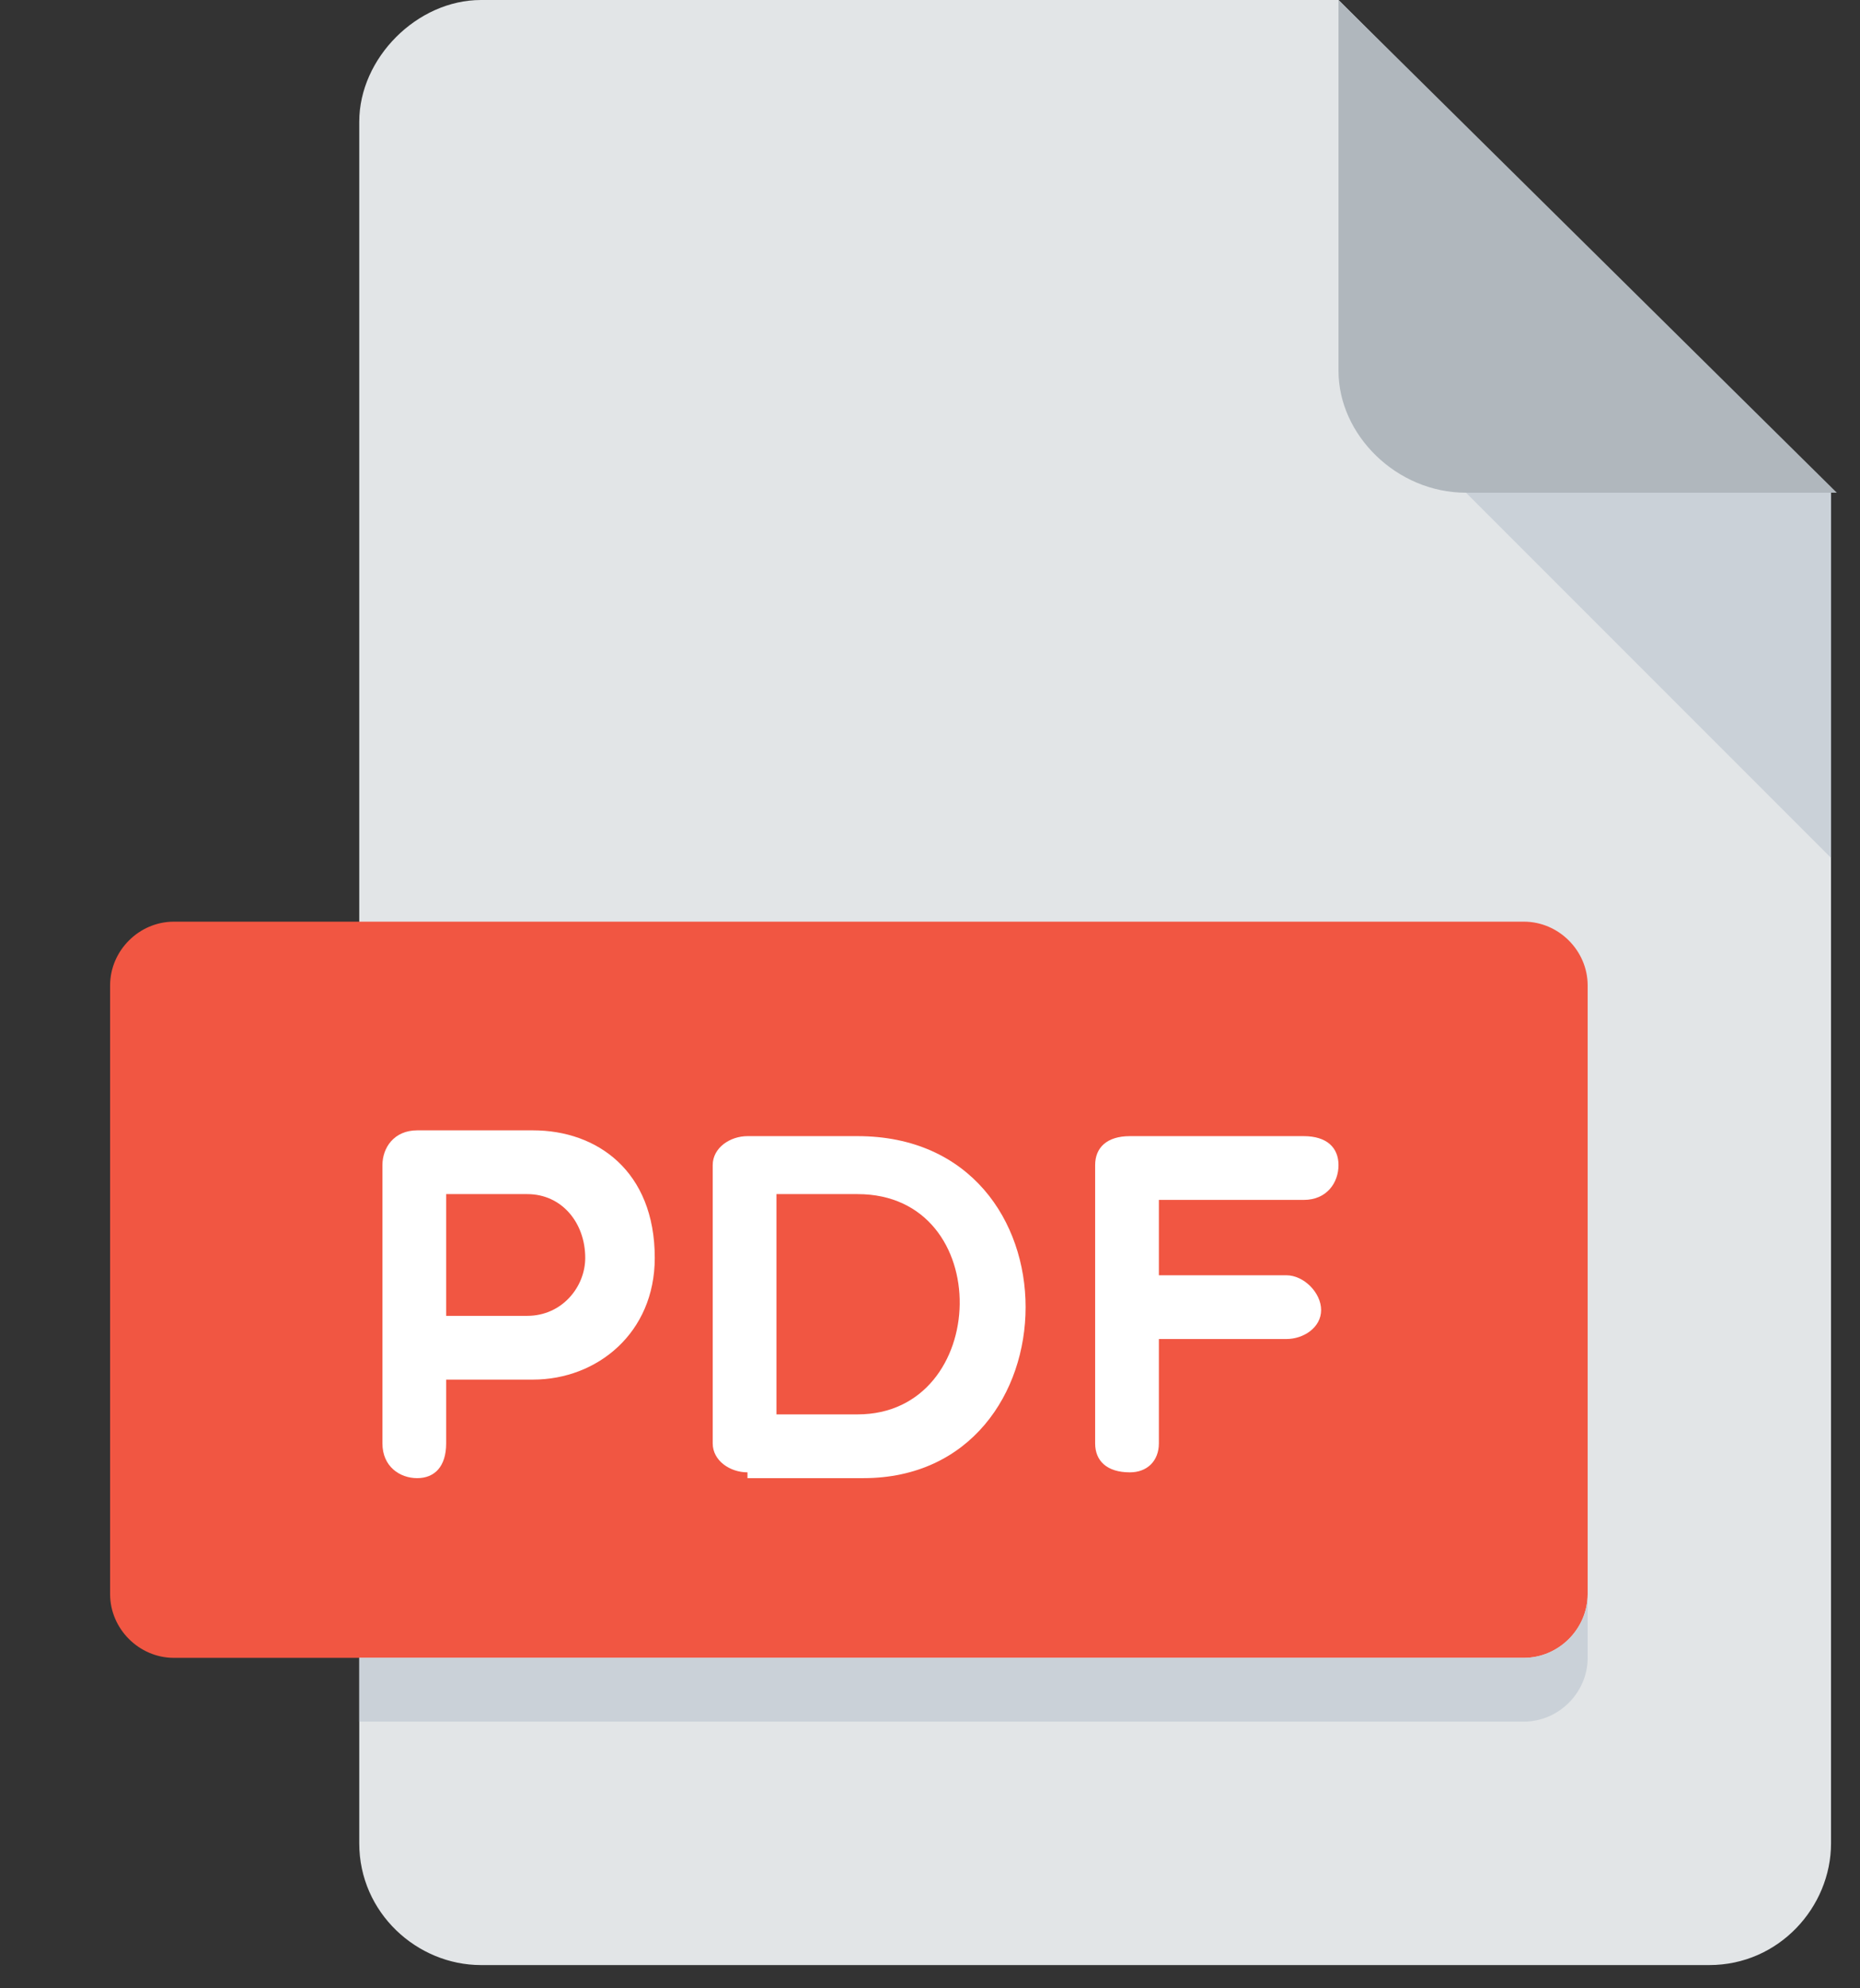
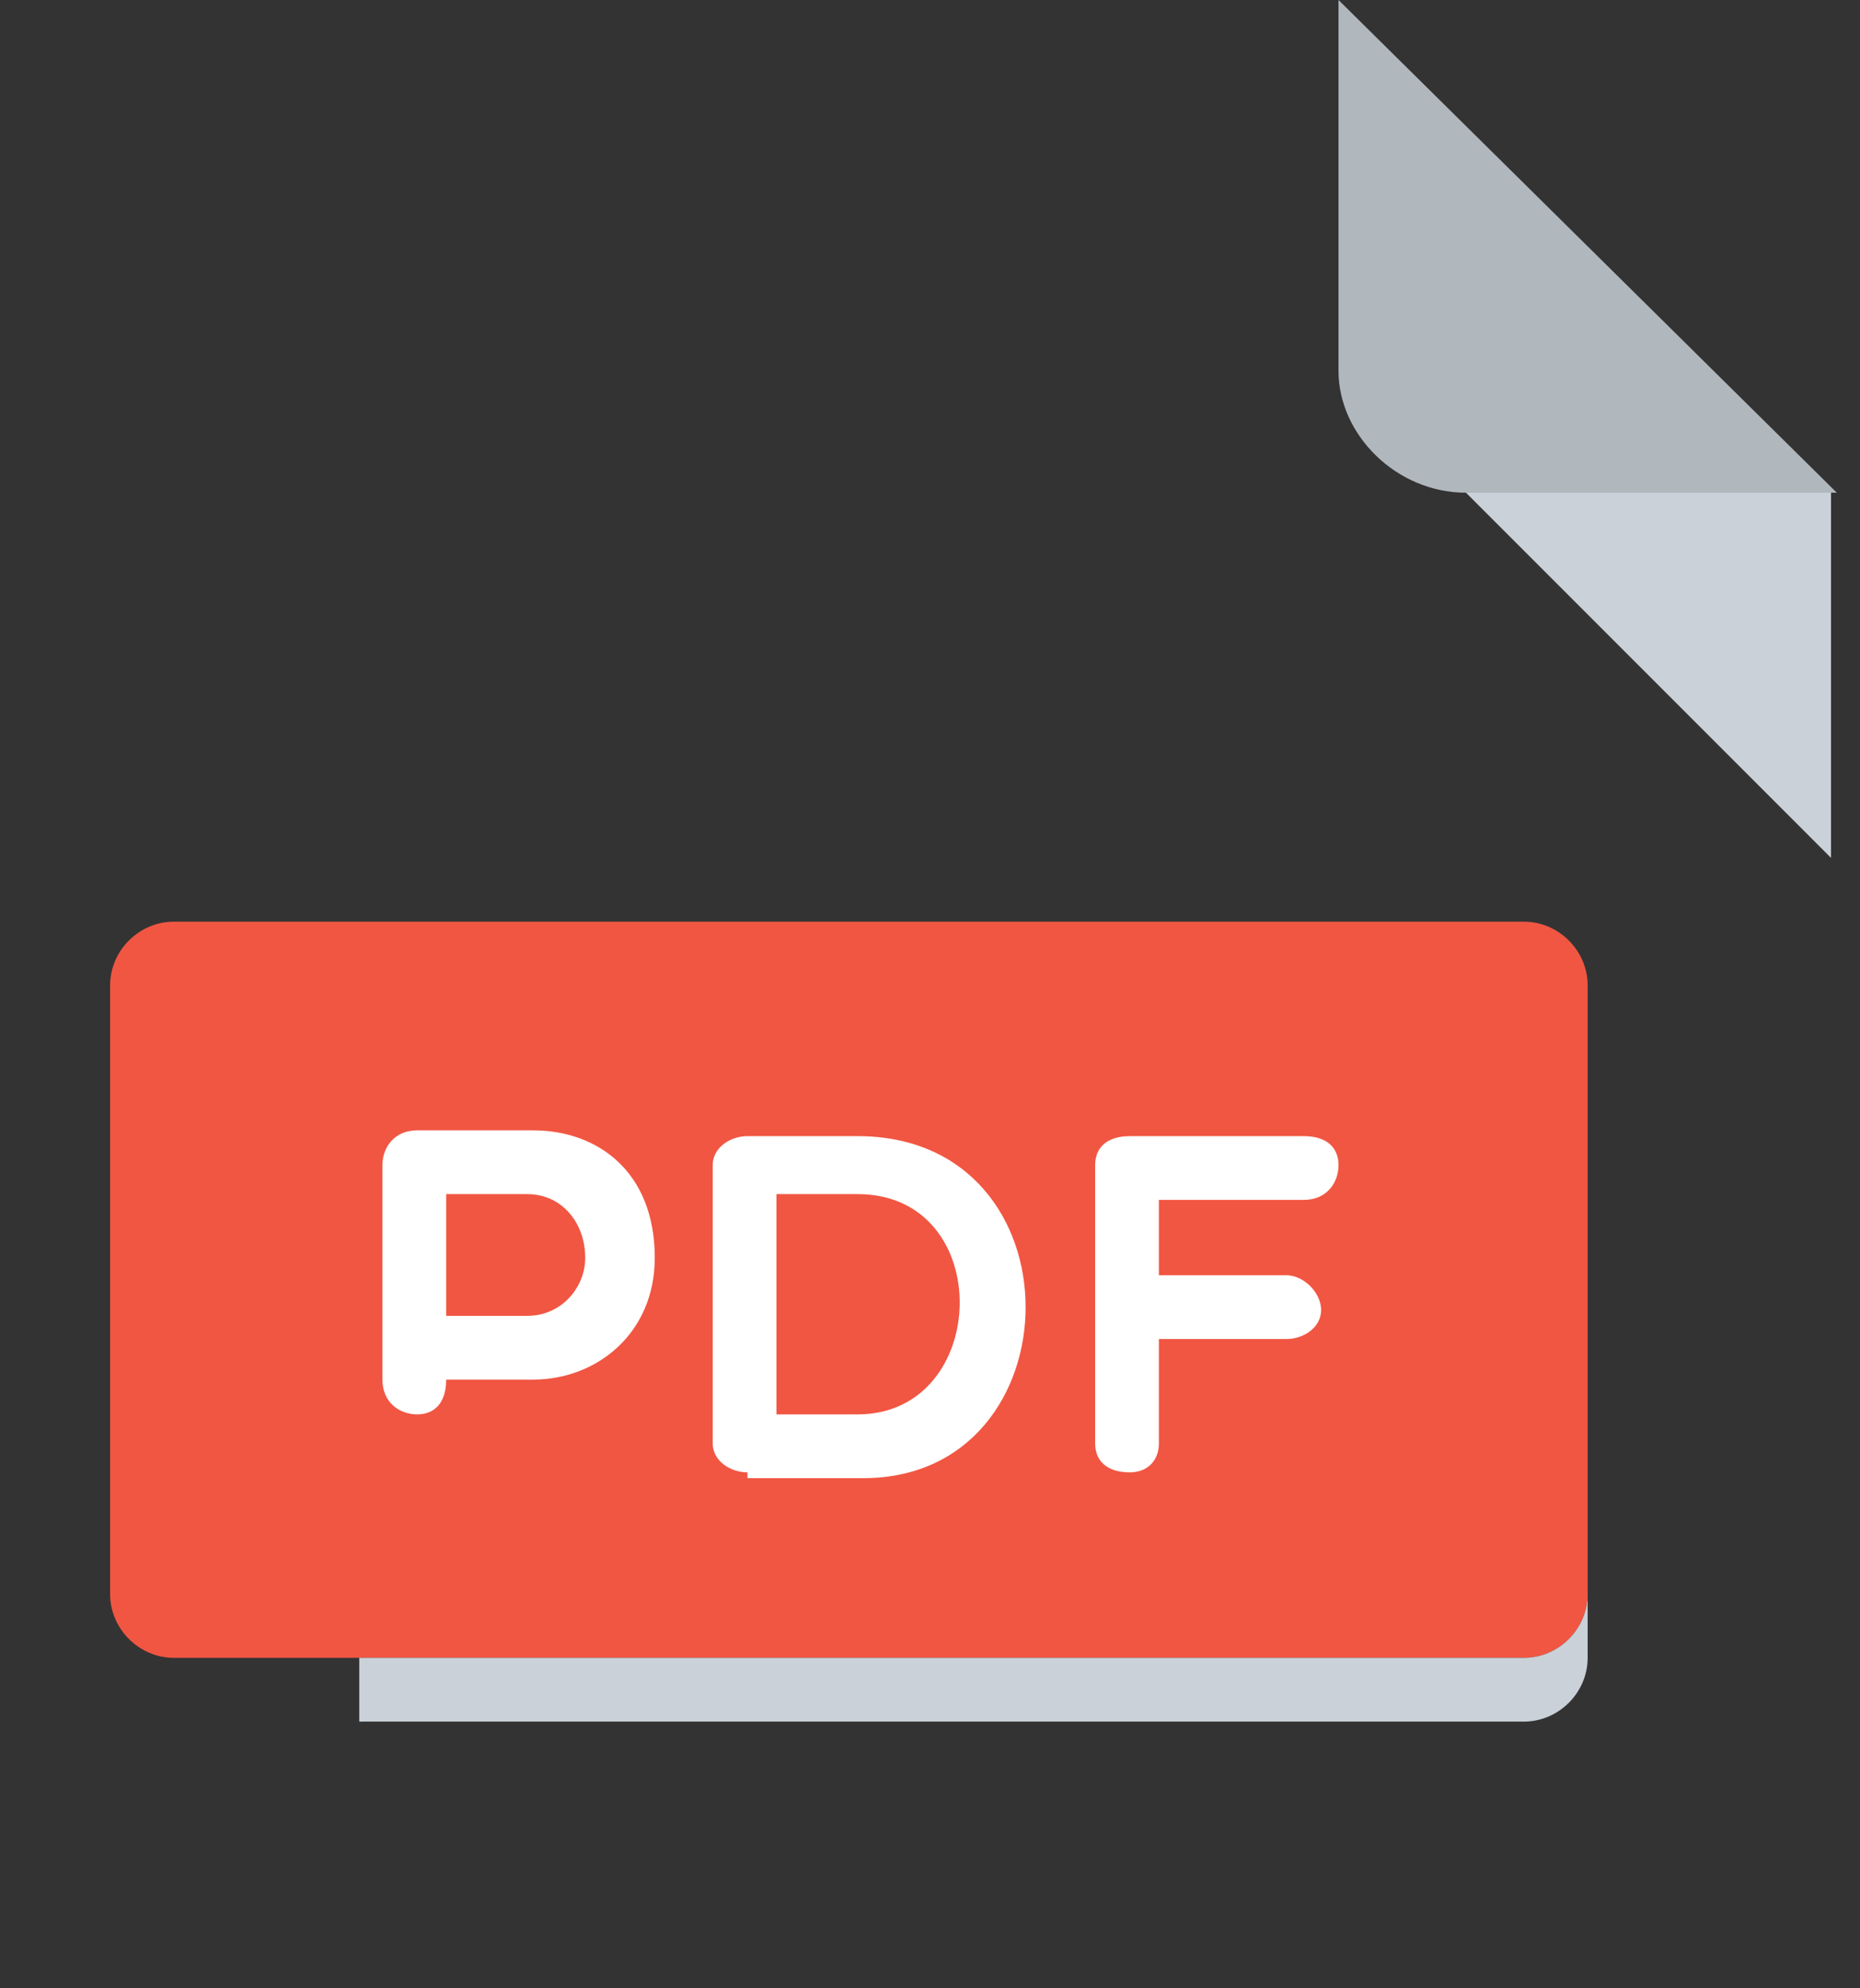
<svg xmlns="http://www.w3.org/2000/svg" version="1.1" id="Layer_1" x="0px" y="0px" viewBox="0 0 32.1 34.3" style="enable-background:new 0 0 32.1 34.3;" xml:space="preserve">
  <rect x="0" y="0" width="32.1" height="34.3" fill="#333333" stroke="none" />
  <style type="text/css">
	.st0{fill:#E2E5E7;}
	.st1{fill:#B0B7BD;}
	.st2{fill:#CAD1D8;}
	.st3{fill:#F15642;}
	.st4{fill:#FFFFFF;}
</style>
-   <path class="st0" d="M8.3,0C7.2,0,6.2,1,6.2,2.1v29.7c0,1.2,1,2.1,2.1,2.1h21.2c1.2,0,2.1-1,2.1-2.1V8.5L23.1,0H8.3z" />
  <path class="st1" d="M25.3,8.5h6.4L23.1,0v6.4C23.1,7.5,24.1,8.5,25.3,8.5z" />
  <polygon class="st2" points="31.6,14.8 25.3,8.5 31.6,8.5 " />
  <path class="st3" d="M27.4,27.5c0,0.6-0.5,1.1-1.1,1.1H3c-0.6,0-1.1-0.5-1.1-1.1V17c0-0.6,0.5-1.1,1.1-1.1h23.3  c0.6,0,1.1,0.5,1.1,1.1V27.5z" />
  <g>
-     <path class="st4" d="M6.6,20.1c0-0.3,0.2-0.6,0.6-0.6h2c1.1,0,2.1,0.7,2.1,2.2c0,1.3-1,2.1-2.1,2.1H7.7v1.1c0,0.4-0.2,0.6-0.5,0.6   c-0.3,0-0.6-0.2-0.6-0.6V20.1z M7.7,20.6v2.1h1.4c0.6,0,1-0.5,1-1c0-0.6-0.4-1.1-1-1.1H7.7z" />
+     <path class="st4" d="M6.6,20.1c0-0.3,0.2-0.6,0.6-0.6h2c1.1,0,2.1,0.7,2.1,2.2c0,1.3-1,2.1-2.1,2.1H7.7c0,0.4-0.2,0.6-0.5,0.6   c-0.3,0-0.6-0.2-0.6-0.6V20.1z M7.7,20.6v2.1h1.4c0.6,0,1-0.5,1-1c0-0.6-0.4-1.1-1-1.1H7.7z" />
    <path class="st4" d="M12.9,25.4c-0.3,0-0.6-0.2-0.6-0.5v-4.8c0-0.3,0.3-0.5,0.6-0.5h1.9c3.9,0,3.8,5.9,0.1,5.9H12.9z M13.4,20.6   v3.8h1.4c2.3,0,2.4-3.8,0-3.8L13.4,20.6L13.4,20.6z" />
    <path class="st4" d="M20,20.7V22h2.2c0.3,0,0.6,0.3,0.6,0.6c0,0.3-0.3,0.5-0.6,0.5H20v1.8c0,0.3-0.2,0.5-0.5,0.5   c-0.4,0-0.6-0.2-0.6-0.5v-4.8c0-0.3,0.2-0.5,0.6-0.5h3c0.4,0,0.6,0.2,0.6,0.5c0,0.3-0.2,0.6-0.6,0.6L20,20.7L20,20.7z" />
  </g>
  <path class="st2" d="M26.3,28.6H6.2v1.1h20.1c0.6,0,1.1-0.5,1.1-1.1v-1.1C27.4,28.1,26.9,28.6,26.3,28.6z" />
</svg>